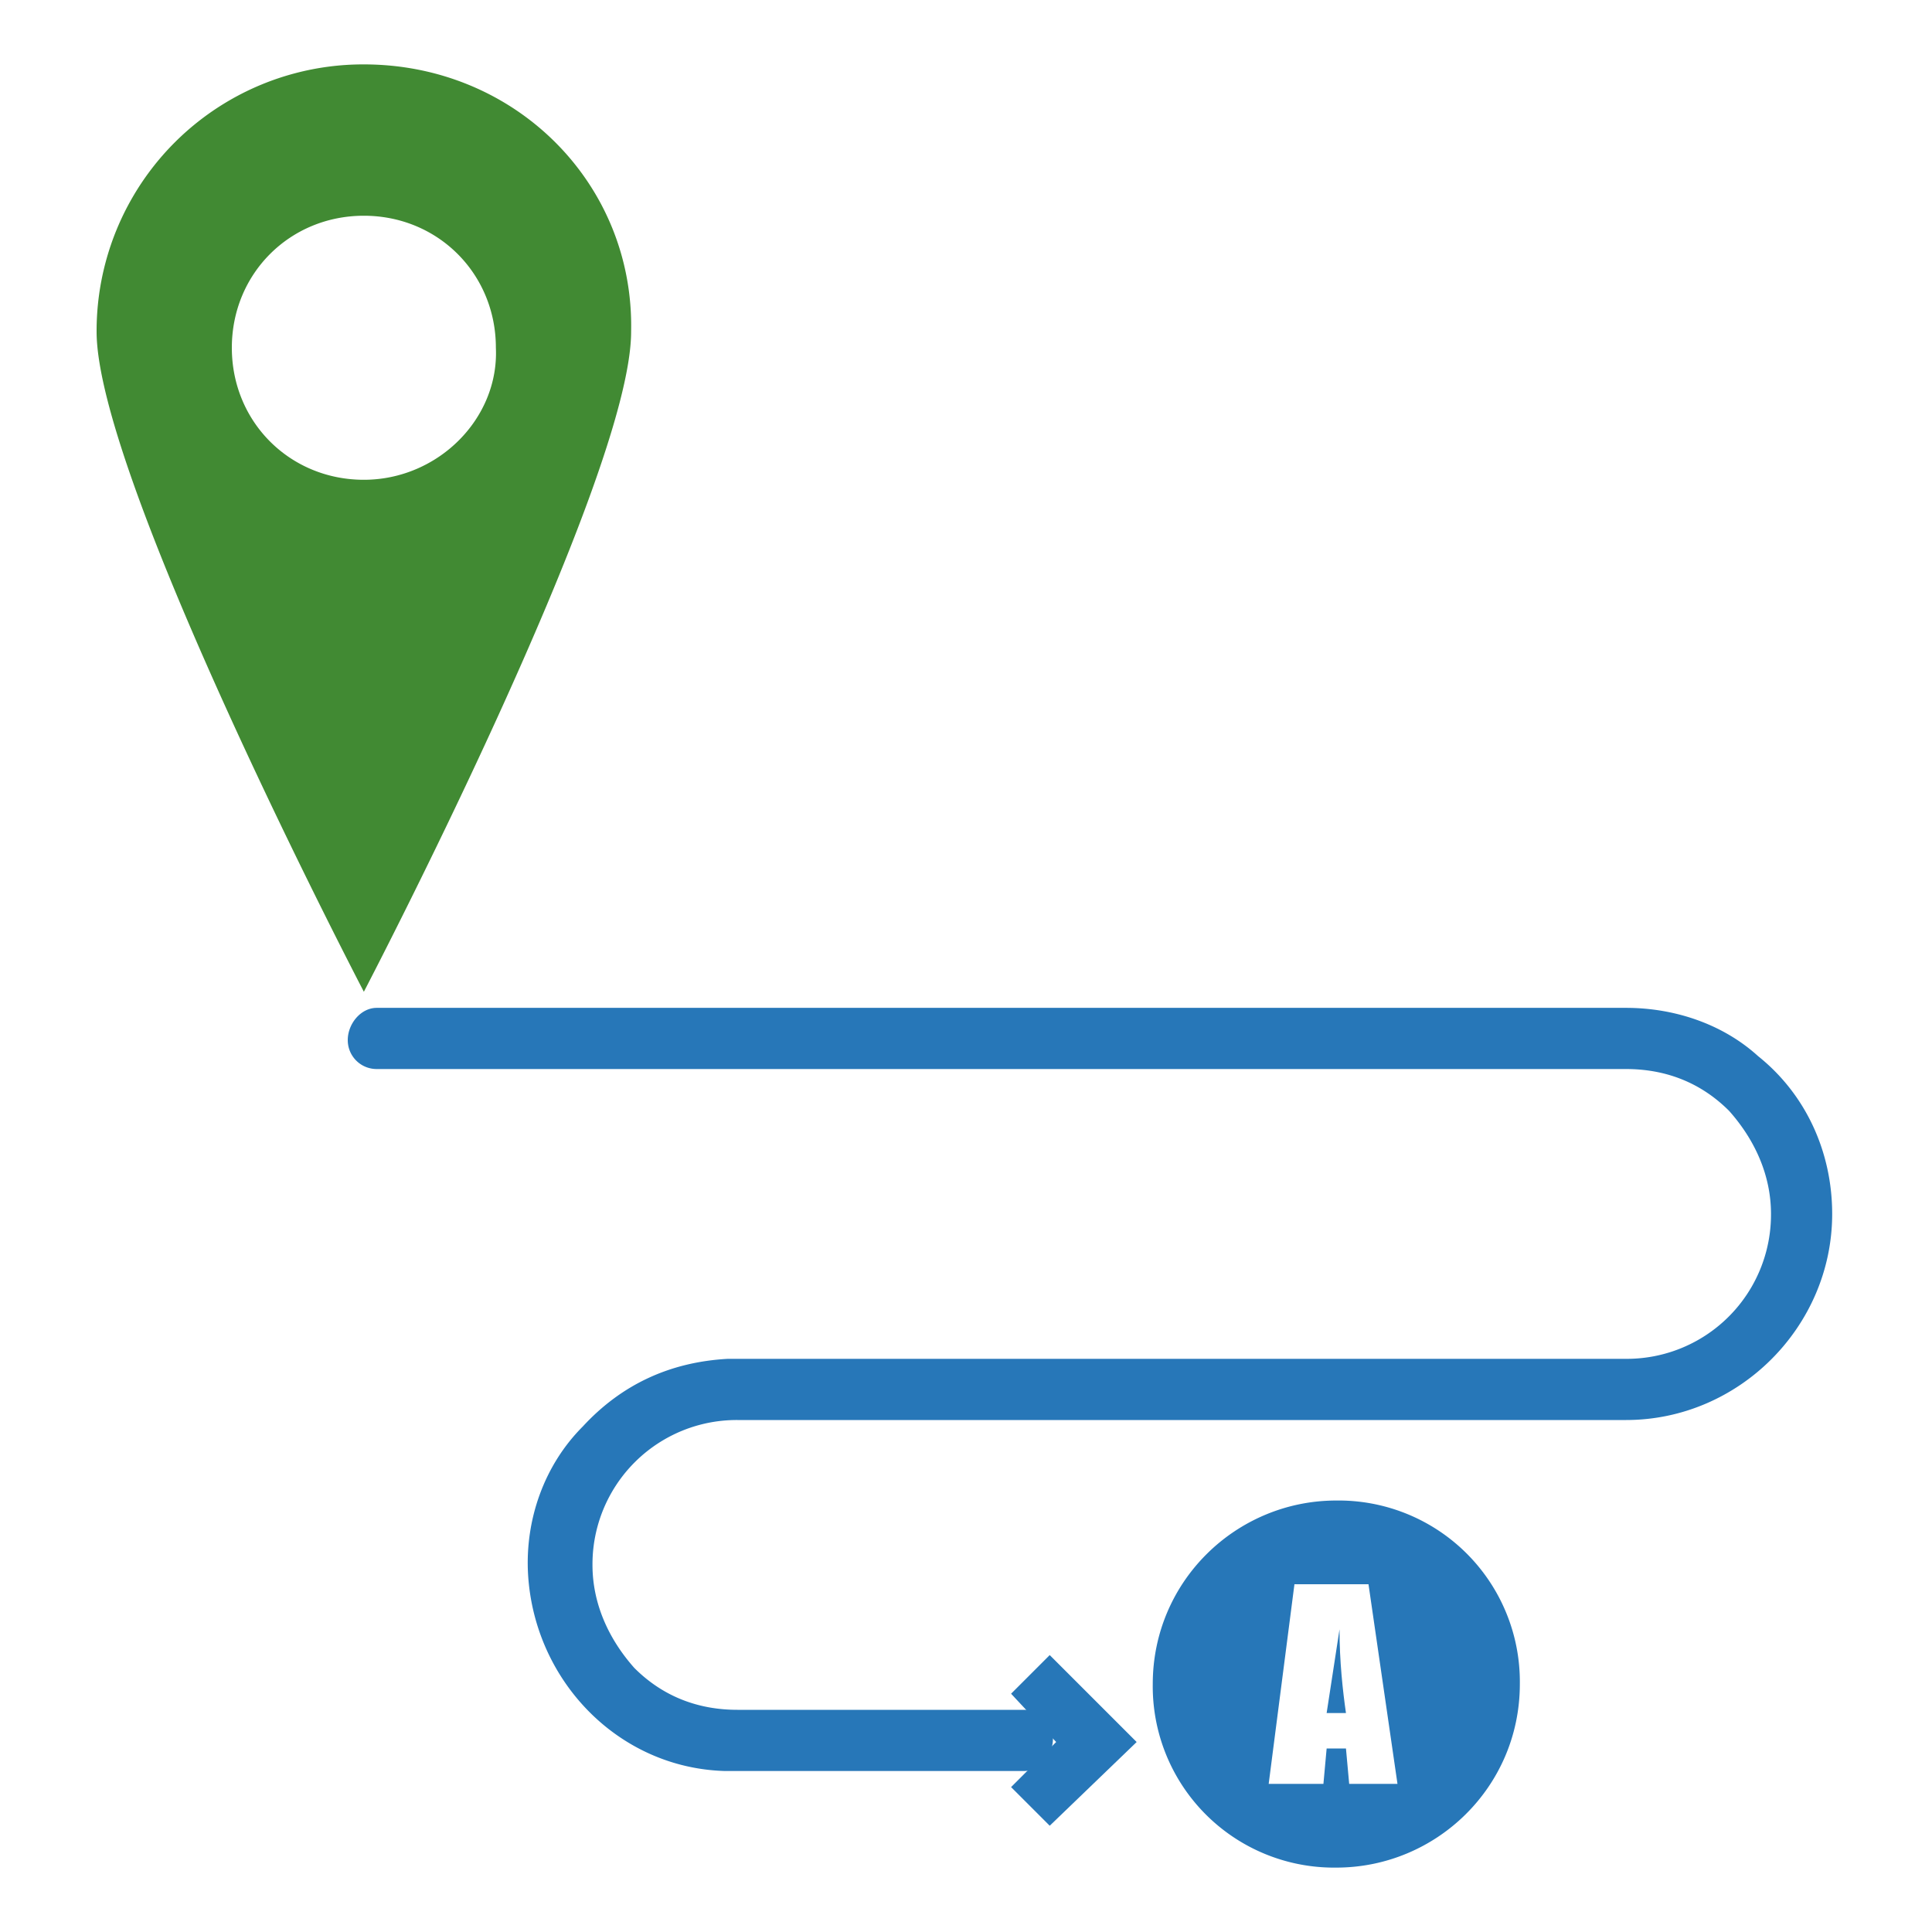
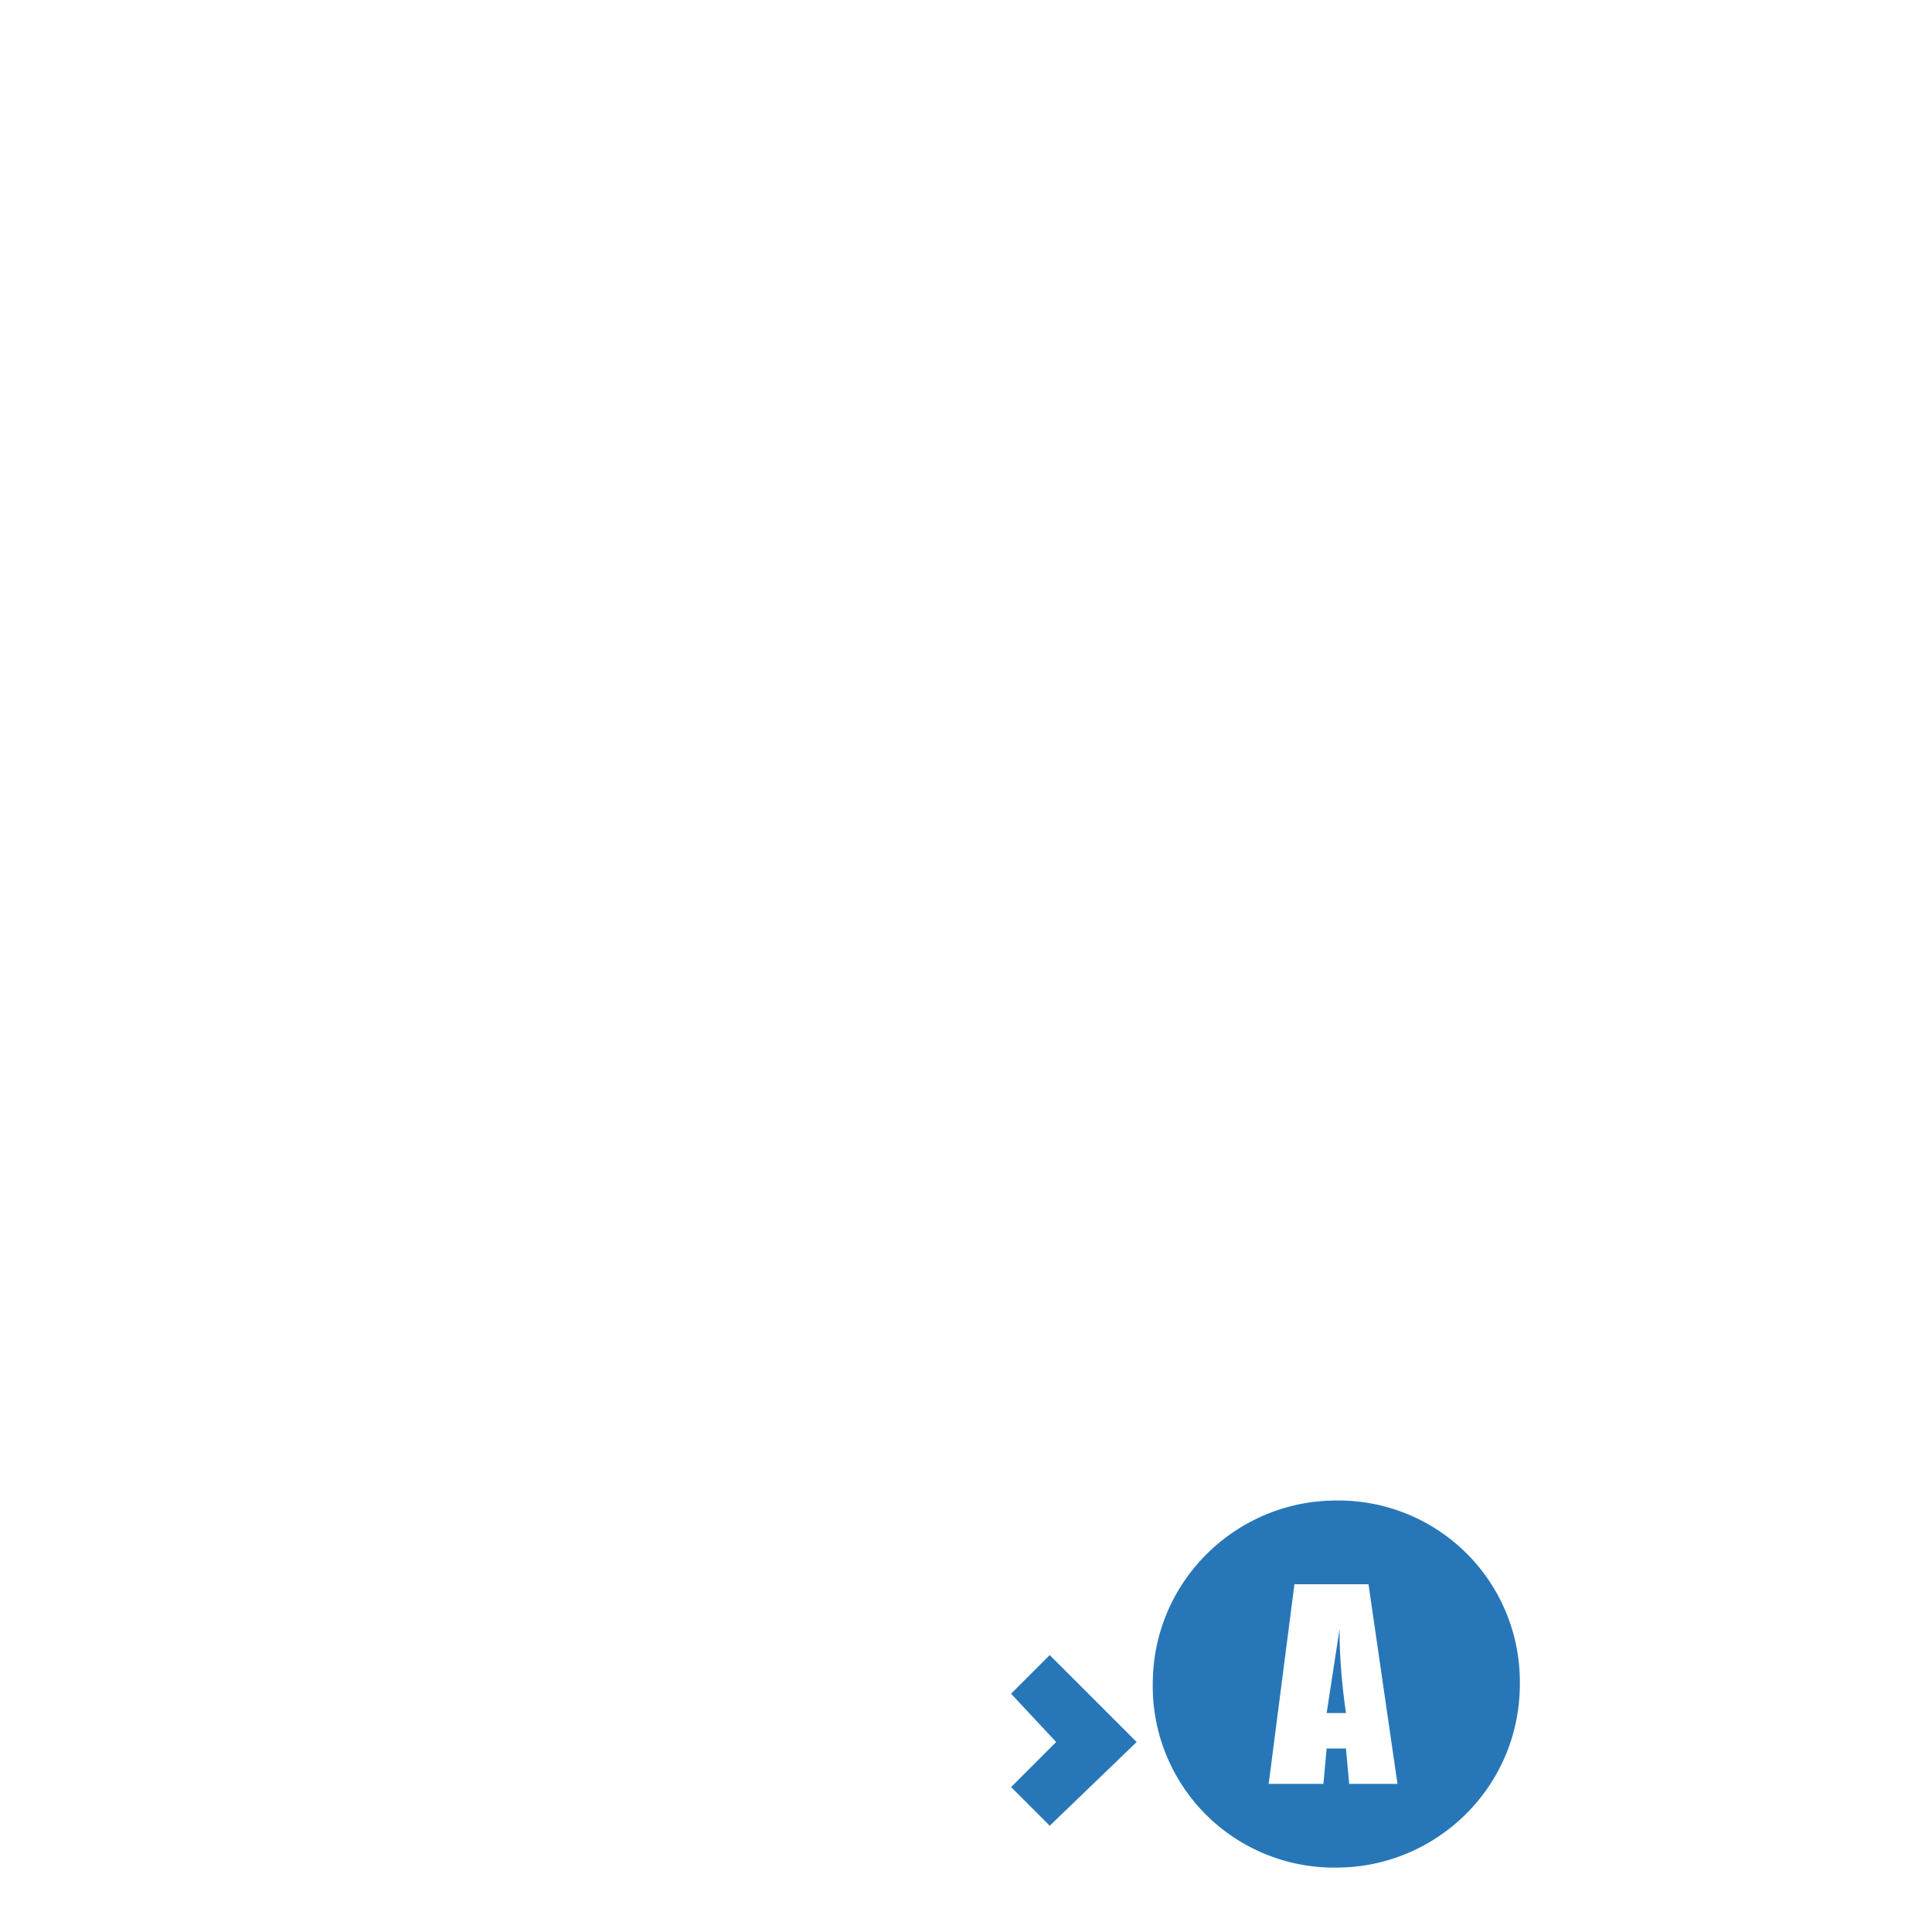
<svg xmlns="http://www.w3.org/2000/svg" viewBox="0 0 60 60">
-   <path d="M11.3 2A8.28 8.28 0 0 0 3 10.3c0 4.6 8.3 20.5 8.3 20.5s8.3-15.9 8.3-20.5C19.7 5.7 16 2 11.3 2m0 12.9c-2.3 0-4.1-1.8-4.1-4.1S9 6.7 11.3 6.7s4.1 1.8 4.1 4.1h0c.1 2.2-1.8 4.1-4.1 4.1" fill="#418a33" />
  <g fill="#2777b8">
-     <path d="M22.7 55h-.2c-3.3-.1-5.9-2.8-6.1-6.1-.1-1.7.5-3.4 1.7-4.6 1.2-1.3 2.7-2 4.5-2.1h.1H25h1.1 24.4a4.48 4.48 0 0 0 4.5-4.5c0-1.2-.5-2.3-1.3-3.2-.9-.9-2-1.3-3.2-1.3h-3.2-1.6-34c-.5 0-.9-.4-.9-.9s.4-1 .9-1h3.2 1.6 34c1.5 0 3 .5 4.1 1.5l-.5.6.5-.6c1.5 1.2 2.3 3 2.3 4.9 0 3.5-2.9 6.4-6.4 6.4h-2.3-1.1-24.2a4.48 4.48 0 0 0-4.5 4.5c0 1.2.5 2.3 1.3 3.2.9.9 2 1.3 3.2 1.3h8.9c.5 0 .9.4.9.9s-.4 1-.9 1h-9.1z" />
    <path d="M32.6 56.7l-1.2-1.2 1.4-1.4-1.4-1.5 1.2-1.2 2.7 2.7zm8.6-3.5h.6c-.1-.7-.2-1.6-.2-2.6l-.4 2.6" />
    <path d="M41.5 46.6c-3.1 0-5.7 2.5-5.7 5.7a5.63 5.63 0 0 0 5.7 5.7c3.1 0 5.7-2.5 5.7-5.7a5.63 5.63 0 0 0-5.7-5.7h0m.4 8.8l-.1-1.1h-.6l-.1 1.1h-1.7l.8-6.2h2.3l.9 6.2h-1.5z" />
  </g>
</svg>